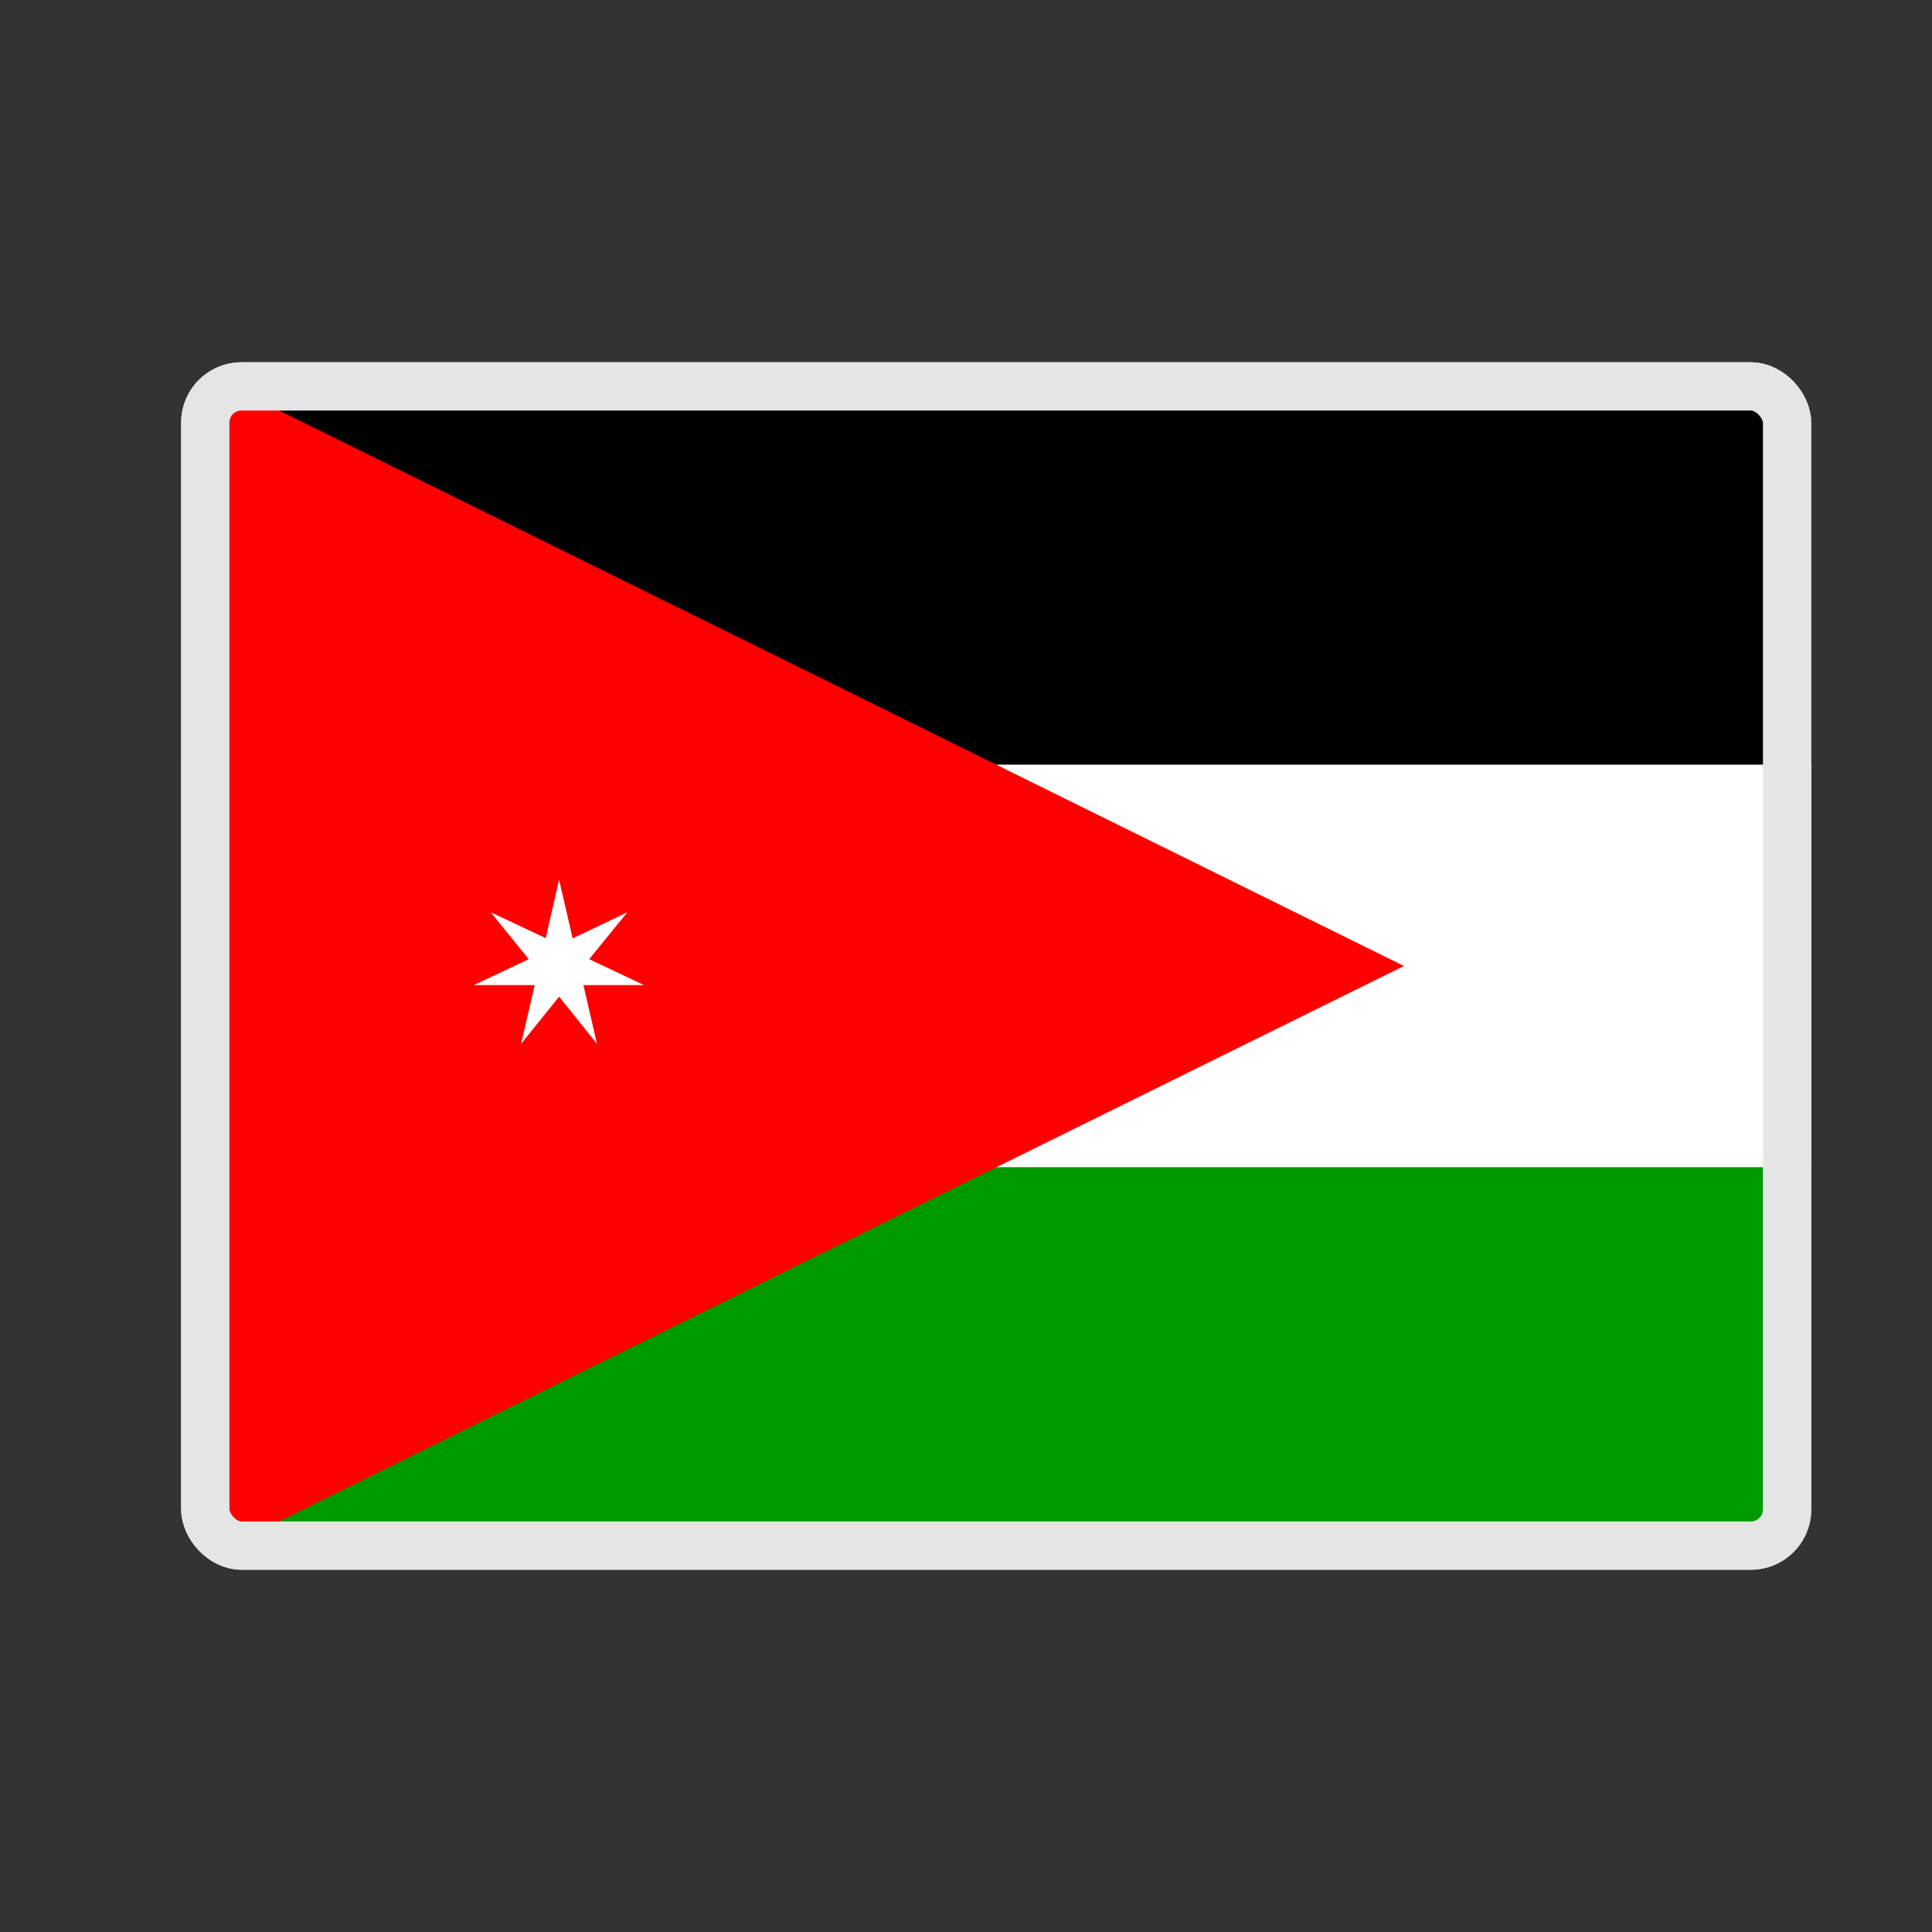
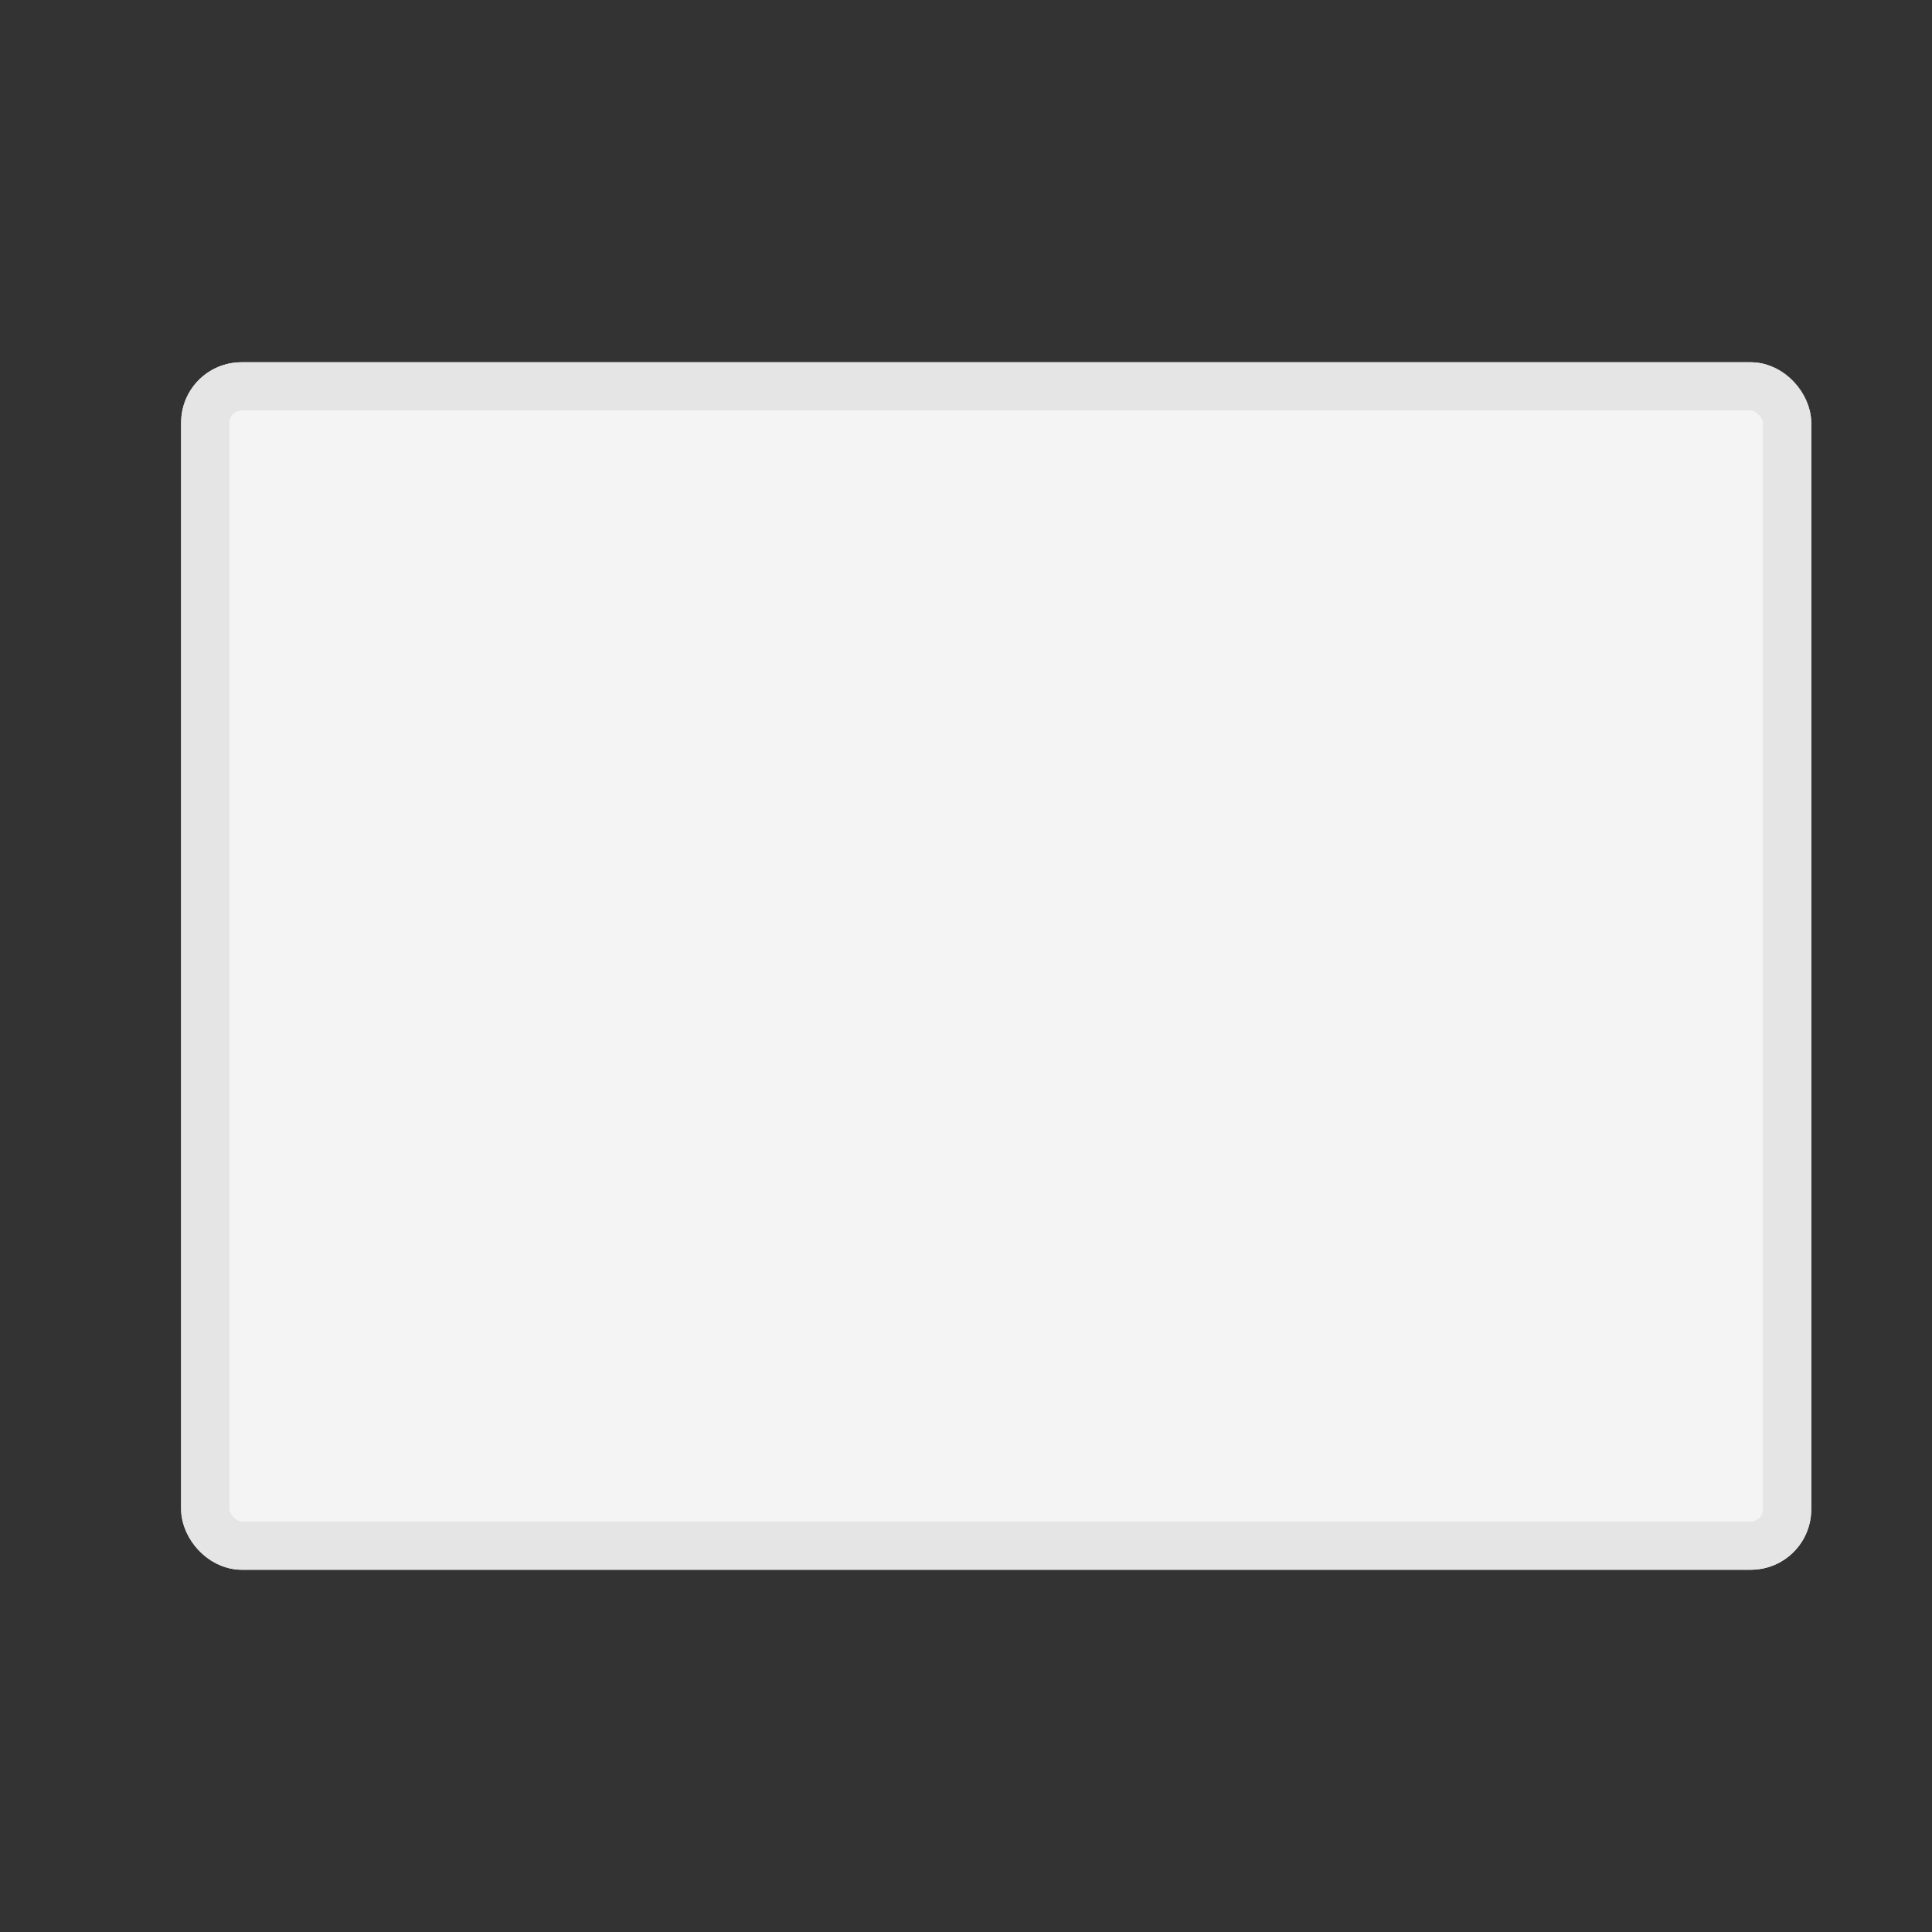
<svg xmlns="http://www.w3.org/2000/svg" width="32" height="32" viewBox="0 0 32 32" fill="none">
  <rect x="0" y="0" width="32" height="32" fill="#333333" stroke="none" />
  <g clip-path="url(#clip0_88_8081)">
    <rect x="3" y="6" width="27" height="20" rx="1" fill="#F4F4F4" />
    <mask id="mask0_88_8081" style="mask-type:luminance" maskUnits="userSpaceOnUse" x="3" y="6" width="27" height="20">
-       <path d="M3.003 6H30V26H3.003V6Z" fill="white" />
+       <path d="M3.003 6H30H3.003V6Z" fill="white" />
    </mask>
    <g mask="url(#mask0_88_8081)">
-       <path fill-rule="evenodd" clip-rule="evenodd" d="M3.003 6H43.503V12.668H3.003V6Z" fill="#000001" />
      <path fill-rule="evenodd" clip-rule="evenodd" d="M3.003 12.668H43.503V19.332H3.003V12.668Z" fill="white" />
      <path fill-rule="evenodd" clip-rule="evenodd" d="M3.003 19.332H43.503V26H3.003V19.332Z" fill="#009900" />
      <path fill-rule="evenodd" clip-rule="evenodd" d="M3.003 26L23.253 16L3.003 6V26Z" fill="#FF0000" />
-       <path fill-rule="evenodd" clip-rule="evenodd" d="M8.631 17.289L8.856 16.317H7.848L8.757 15.887L8.128 15.11L9.038 15.539L9.26 14.57L9.485 15.543L10.391 15.11L9.758 15.887L10.668 16.317H9.663L9.888 17.289L9.26 16.508L8.631 17.289Z" fill="white" />
    </g>
  </g>
  <rect x="3.4" y="6.4" width="26.2" height="19.2" rx="0.6" stroke="#E5E5E5" stroke-width="0.8" />
  <defs>
    <clipPath id="clip0_88_8081">
      <rect x="3" y="6" width="27" height="20" rx="1" fill="white" />
    </clipPath>
  </defs>
</svg>